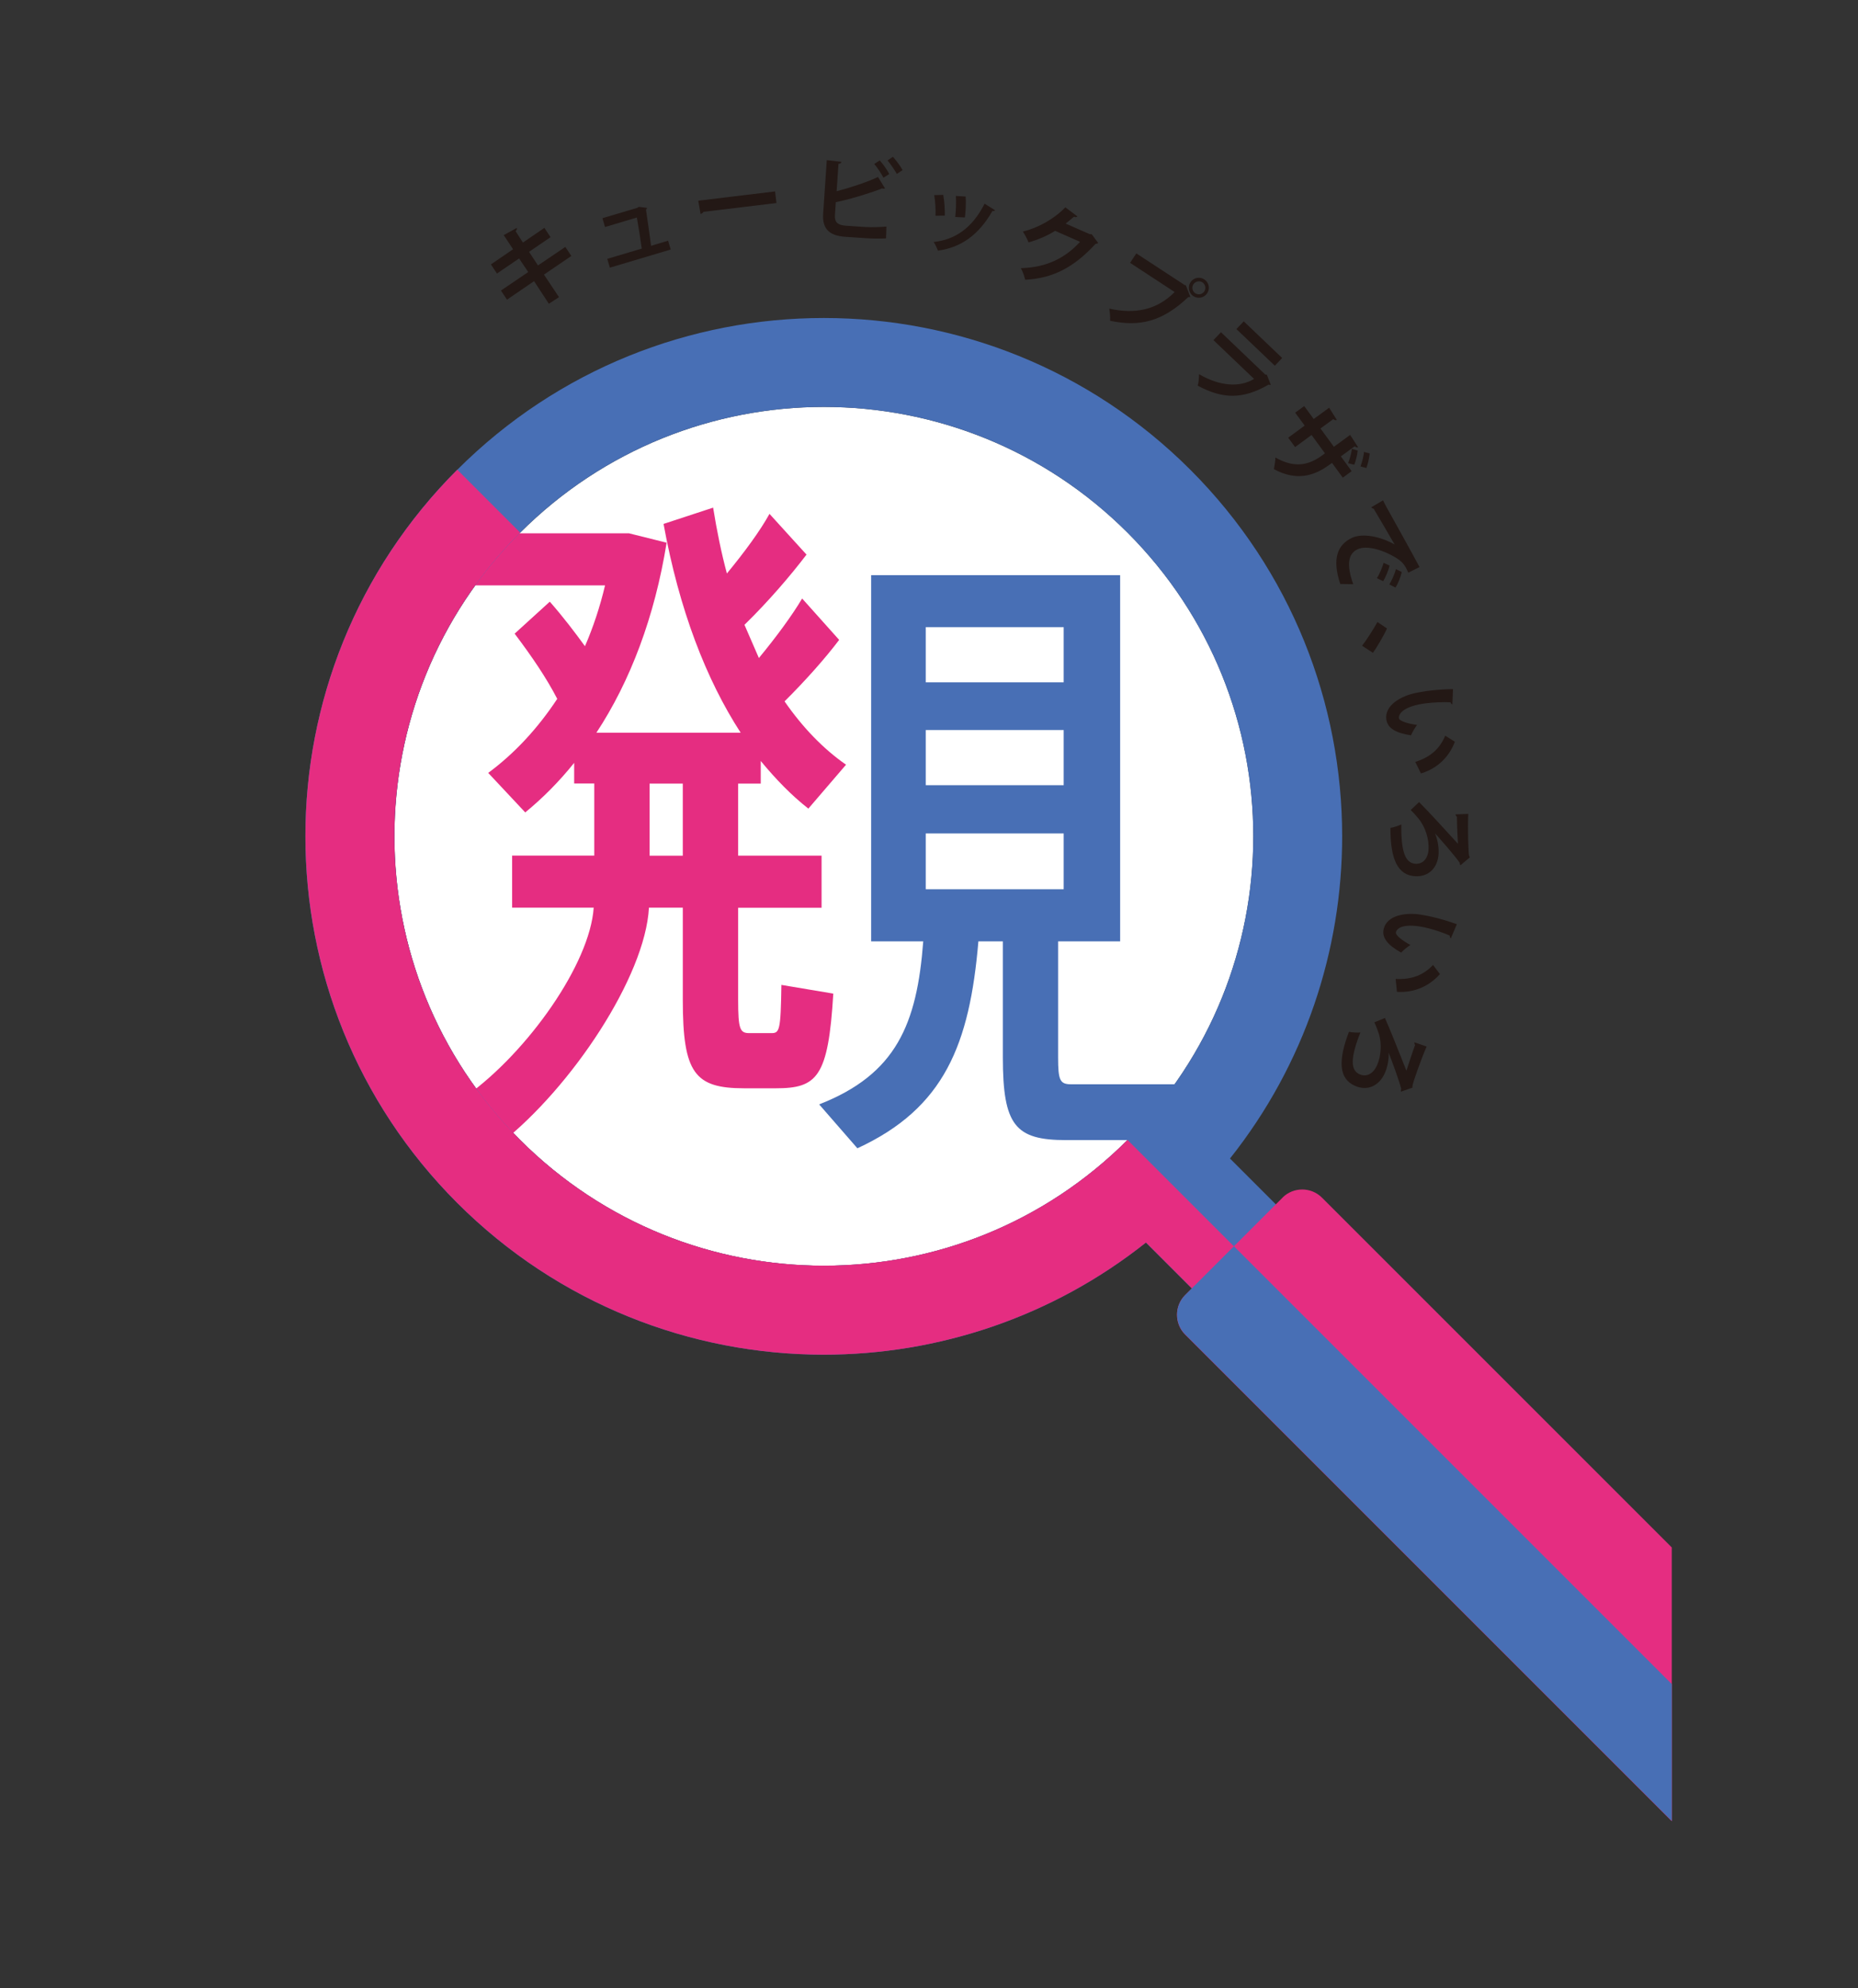
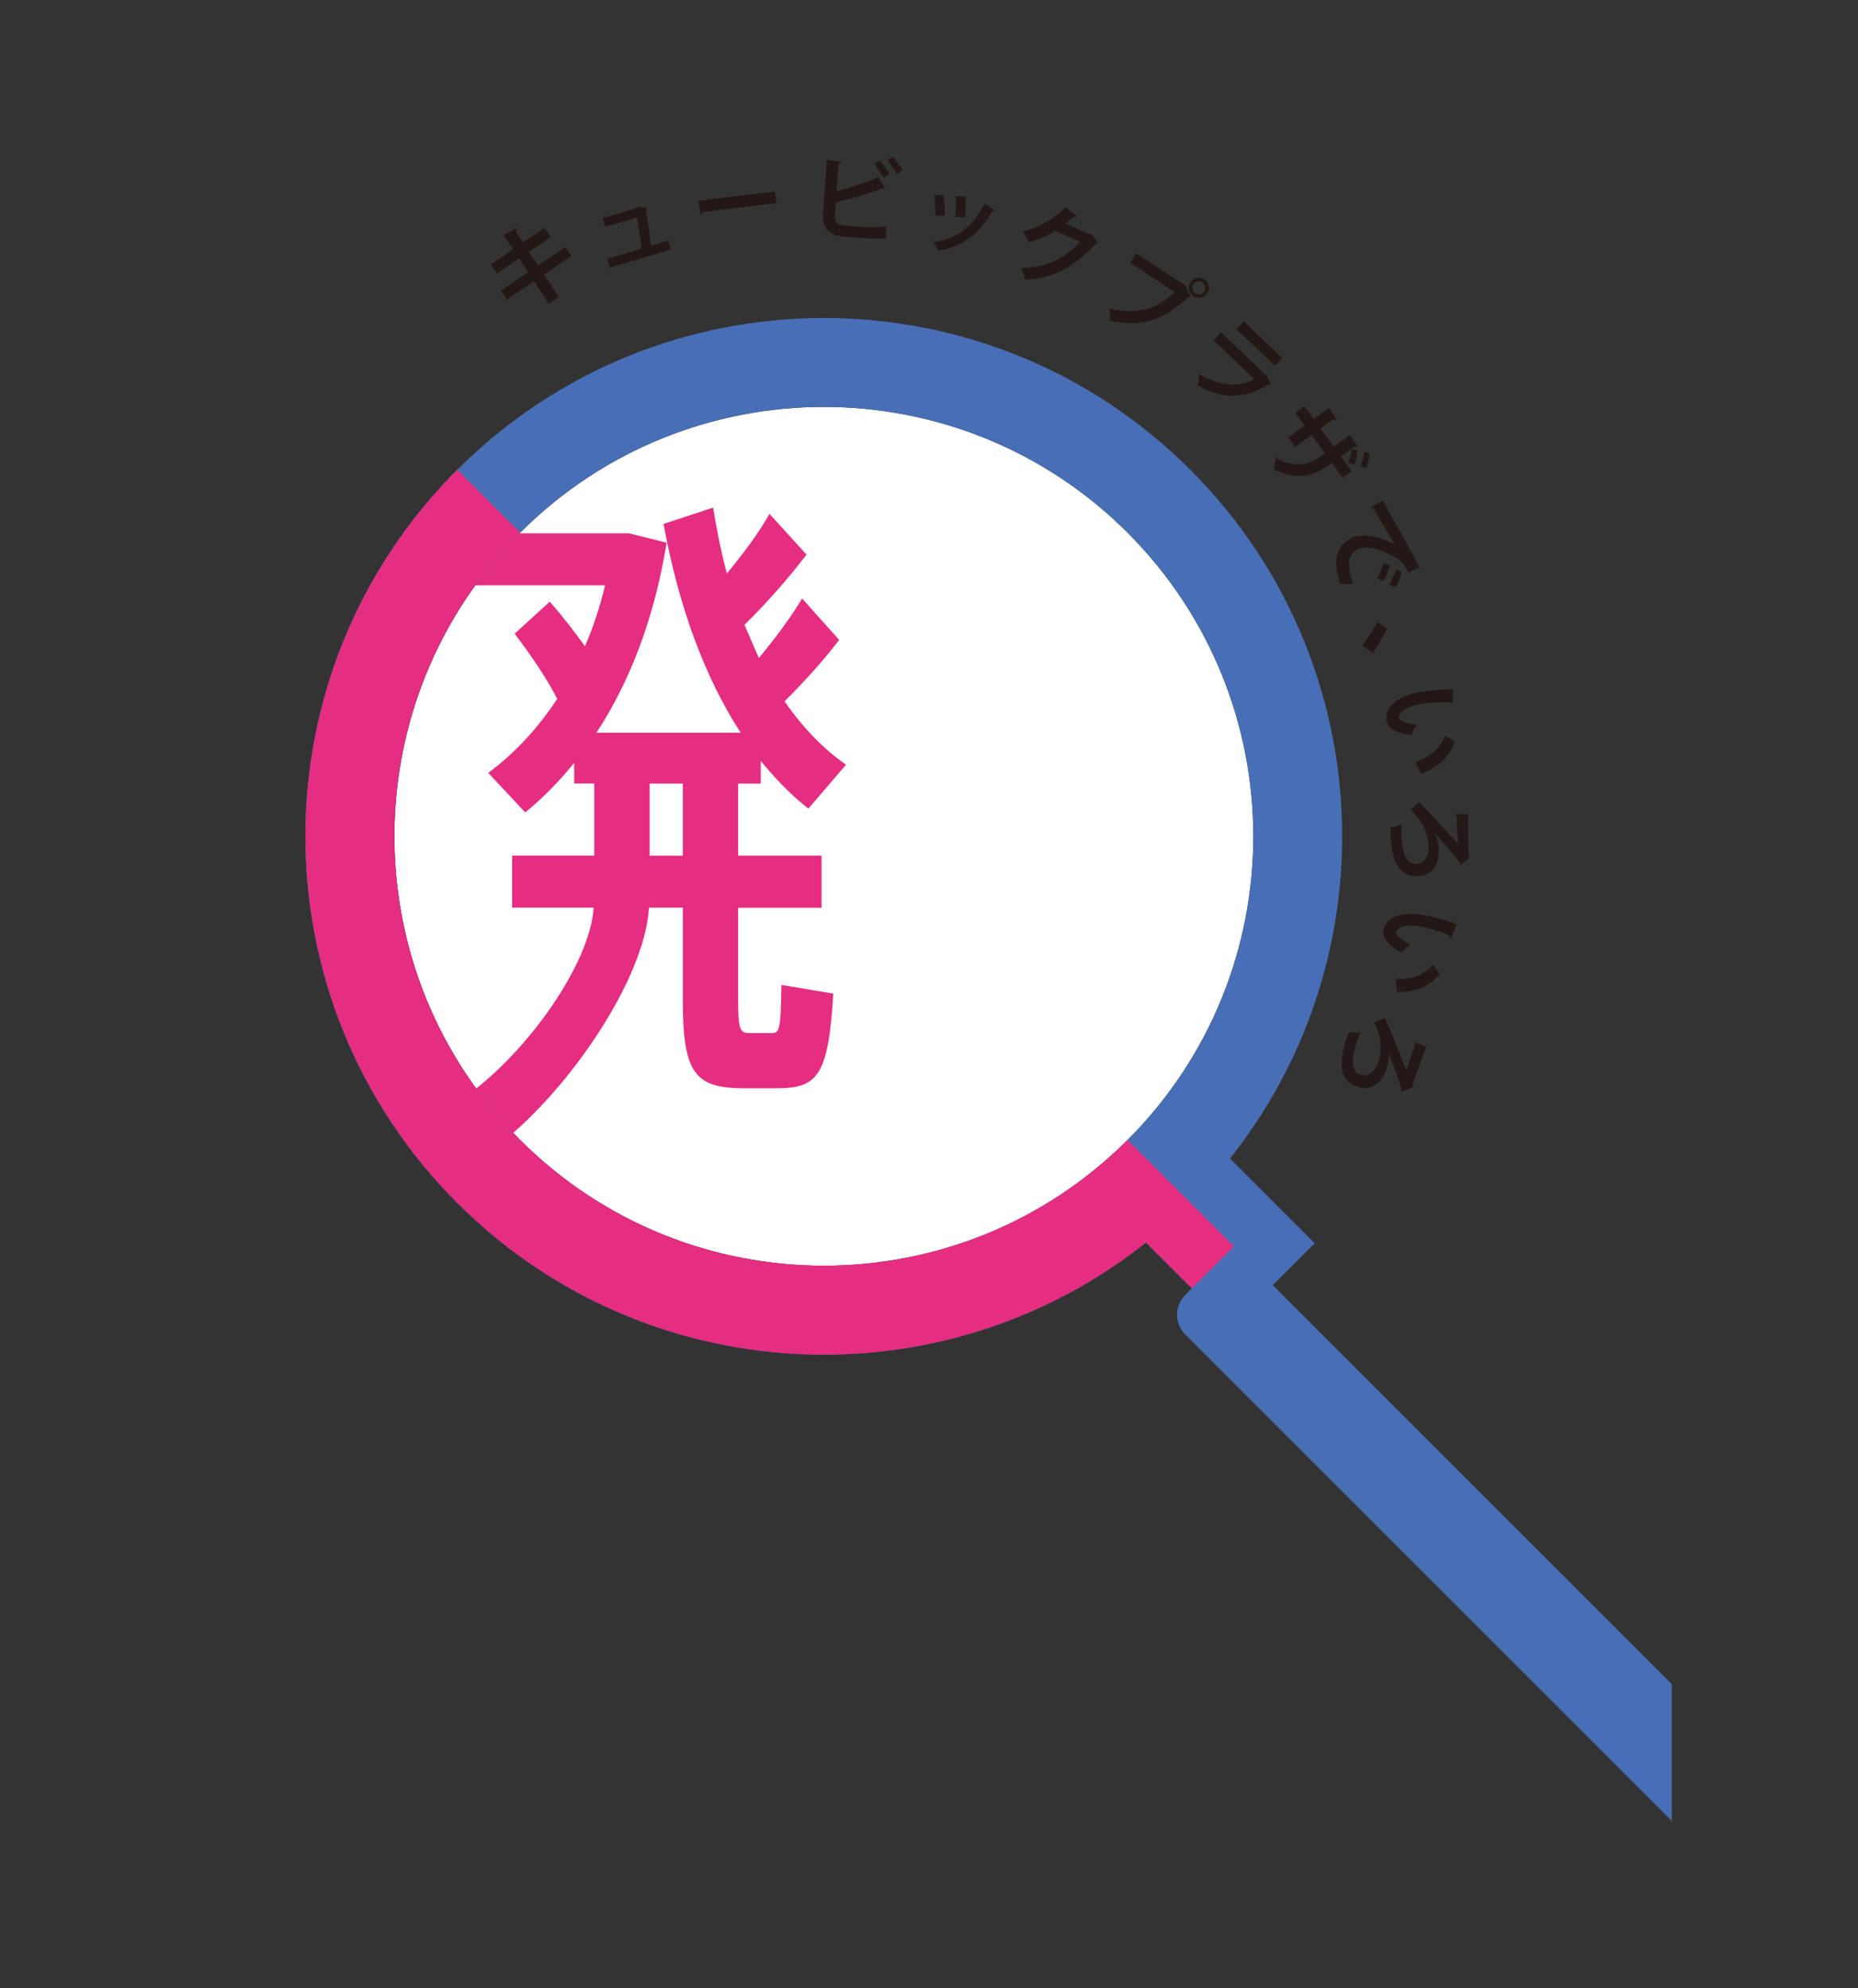
<svg xmlns="http://www.w3.org/2000/svg" viewBox="0 0 199.76 213.75">
  <rect x="0" y="0" width="199.76" height="213.75" fill="#333333" stroke="none" />
  <defs>
    <style>.cls-1{fill:#231815;}.cls-2,.cls-3{fill:#486fb5;}.cls-2,.cls-4{fill-rule:evenodd;}.cls-5{fill:#fff;}.cls-6{fill:none;}.cls-7,.cls-4{fill:#e52d81;}.cls-8{fill:url(#_名称未設定グラデーション_54);}.cls-9{clip-path:url(#clippath);}</style>
    <clipPath id="clippath">
      <path class="cls-6" d="M0 0h179.74v213.75h-179.74z" />
    </clipPath>
    <linearGradient id="_名称未設定グラデーション_54" x1="42.41" y1="89.92" x2="134.74" y2="89.92" gradientUnits="userSpaceOnUse">
      <stop offset="0" stop-color="#fff" />
      <stop offset="1" stop-color="#fff" />
    </linearGradient>
  </defs>
  <g class="cls-9" id="design">
    <path class="cls-8" d="M42.41 89.92c0-11.82 4.51-23.63 13.52-32.65 9.01-9.01 20.83-13.52 32.65-13.52 11.81 0 23.63 4.51 32.65 13.52 9.01 9.02 13.52 20.83 13.52 32.65s-4.51 23.63-13.52 32.65c-9.02 9.02-20.83 13.52-32.65 13.52-11.81 0-23.63-4.51-32.65-13.52-9.02-9.02-13.52-20.83-13.52-32.65z" />
-     <path class="cls-5" d="M84.27 59.75c-1.76.2-3.34-1.05-3.55-2.81-.2-1.76 1.05-3.34 2.81-3.55 3.53-.4 7.03-.34 10.42.16 3.5.51 6.88 1.47 10.07 2.83 3.11 1.33 6.08 3.06 8.8 5.15 2.66 2.04 5.09 4.44 7.22 7.16 1.09 1.39.84 3.41-.55 4.49-1.39 1.09-3.4.84-4.49-.55-1.77-2.27-3.82-4.29-6.08-6.02-2.27-1.75-4.77-3.2-7.42-4.33-2.72-1.16-5.56-1.97-8.46-2.39-2.89-.42-5.84-.48-8.77-.15z" />
    <path class="cls-7" d="M83.99 105.89l5.6.94c-.54 9.03-1.75 10.18-6.2 10.18h-3.37c-5.33 0-6.61-1.62-6.61-9.51v-9.91h-3.64c-.4 7.42-8.32 19.33-15.94 25.33l-3.64-5.12c6.54-4.72 13.23-14.14 13.64-20.21h-8.77v-5.6h8.83v-7.75h-2.16v-2.22c-1.62 2.02-3.37 3.78-5.26 5.33l-3.98-4.25c2.83-2.09 5.33-4.79 7.42-7.96-1.15-2.23-2.7-4.52-4.58-7.01l3.78-3.44c1.48 1.69 2.7 3.3 3.78 4.79.88-2.02 1.62-4.25 2.16-6.54h-19.34v-5.6h21.91l4.05 1.01c-1.28 7.96-3.91 14.9-7.55 20.43h15.51c-3.71-5.73-6.61-13.21-8.29-22.45l5.33-1.75c.4 2.49.88 4.85 1.48 7.08 1.89-2.29 3.57-4.58 4.58-6.41l3.98 4.38c-1.69 2.22-4.05 4.99-6.67 7.55l1.55 3.57c1.89-2.29 3.57-4.58 4.65-6.4l3.98 4.45c-1.48 1.96-3.57 4.32-5.87 6.61 1.96 2.83 4.18 5.12 6.61 6.81l-4.05 4.72c-1.82-1.42-3.51-3.17-5.12-5.12v2.43h-2.43v7.75h8.97v5.6h-8.97v9.91c0 3.17.2 3.57 1.21 3.57h2.36c.88 0 1.01-.27 1.08-5.19zm-10.58-13.89v-7.75h-3.57v7.75h3.57z" />
-     <path class="cls-3" d="M129.52 122.58h-14.89c-5.46 0-6.81-1.55-6.81-8.9v-12.47h-2.63c-.94 11.06-3.64 17.93-13.01 22.25l-4.11-4.72c8.29-3.24 10.52-8.63 11.19-17.53h-5.6v-39.37h26.77v39.37h-6.67v12.47c0 2.49.2 2.9 1.42 2.9h13.88l.47 6zm-29.99-49.22h14.83v-5.93h-14.83v5.93zm0 11.06h14.83v-5.93h-14.83v5.93zm0 11.19h14.83v-6h-14.83v6z" />
    <path class="cls-1" d="M58.48 29.52l1.62 2.43-1.09.71-1.59-2.43-2.91 1.99-.65-.98 2.93-1.99-.98-1.46-2.38 1.62-.65-.98 2.38-1.63-1-1.52 1.39-.77c.05.08.03.21-.12.34l.79 1.23 2.31-1.58.66 1-2.31 1.58.96 1.46 2.94-1.99.65.97-2.94 2zM71.83 25.88l.28.95-6.54 1.95-.28-.95 3.71-1.1c-.12-.91-.37-2.45-.53-3.34l-3.42 1.02-.28-.95 3.74-1.11.17-.11.88.11c0 .08-.05.14-.11.19.15.94.42 2.93.55 3.89l1.83-.55zM75.07 21.58l8.26-1 .15 1.25-7.85.95c-.05.11-.18.19-.31.23l-.25-1.43zM93.09 24.41c.52.03 1.63.01 2.21-.05 0 .41-.03.85-.04 1.27-.55.04-1.64.02-2.15-.02l-2.24-.15c-1.74-.12-2.48-.89-2.37-2.48l.39-5.76 1.58.18c-.03.12-.1.2-.32.21l-.2 2.95c1.3-.33 3.24-.96 4.45-1.53l.76 1.24-.16.02-.17-.03c-.98.4-3.24 1.12-4.97 1.48l-.09 1.34c-.06.83.29 1.13 1.21 1.19l2.1.14zm1.49-7.16c.37.39.81 1.04 1.03 1.46l-.63.4c-.19-.39-.66-1.11-.99-1.48l.59-.38zm1.42-.39c.37.41.83 1.03 1.04 1.43l-.62.41c-.21-.39-.69-1.08-1-1.45l.58-.39zM106.98 22.61c-.05.07-.15.11-.27.06-1.52 2.65-3.44 3.95-5.87 4.28-.08-.23-.29-.69-.46-.93 2.26-.25 4.1-1.42 5.48-4.12l1.13.71zm-5.57-1.65c.12.65.19 1.61.17 2.22l-1 .02c.03-.63-.02-1.55-.14-2.22l.97-.03zm2.41.18c.05.64 0 1.62-.08 2.24l-1.04-.05c.08-.66.11-1.59.07-2.26l1.04.06zM118.07 26.13c-.07.06-.18.07-.28.09-2.34 2.53-4.56 3.7-7.57 3.86-.08-.34-.25-.88-.47-1.25 2.75-.06 4.79-1.09 6.37-2.83l-2.68-1.18c-.76.49-1.85.97-2.86 1.24-.12-.32-.38-.83-.61-1.16 1.58-.38 3.34-1.33 4.57-2.61l1.3.98c-.08.09-.23.1-.37.03-.29.26-.61.5-.9.74l2.6 1.14h.2l.71.96zM122.18 27.25l5.21 3.41h.1l.49 1.27-.23.02c-2.79 2.63-5.19 3.21-8.4 2.54.03-.37-.03-.96-.09-1.31 2.81.64 5.17.11 7.03-1.78l-4.79-3.14.67-1.02zm7.3 2.79c.5.33.64.99.31 1.49-.32.49-.99.64-1.49.31-.49-.32-.63-1-.31-1.49.34-.52 1.02-.62 1.49-.31zm0 1.29c.21-.33.12-.75-.2-.97-.32-.21-.75-.12-.97.2-.21.33-.12.76.2.97.34.22.76.11.97-.2zM136.64 41.37c-.06.02-.16.02-.24-.02-2.75 1.58-4.87 1.59-7.63.12.1-.31.14-.89.14-1.24 2.22 1.3 4.37 1.45 5.92.51l-4.37-4.17.81-.85 4.76 4.55.17.02.43 1.09zm.42-2.05l-4.13-3.94.79-.83 4.13 3.94-.79.83zM144.37 51.36l-1.16-1.59-.31.22c-1.68 1.23-3.57 1.73-5.94.45.07-.34.16-.87.16-1.25 2.18 1.24 3.7.74 5.02-.22l.31-.23-1.44-1.97-1.77 1.3-.74-1.01 1.77-1.3-1.02-1.39.97-.71 1.02 1.39 1.66-1.21.83 1.31c-.09.05-.24.05-.38-.09l-1.38 1.01 1.44 1.97 1.75-1.28.85 1.32c-.09.05-.21.03-.36-.1l-1.49 1.09 1.16 1.59-.97.71zm1.6-2.92c-.05.51-.2 1.1-.37 1.53l-.66-.17c.17-.42.35-1.06.41-1.54l.61.18zm1.29.32c-.06.55-.19 1.11-.36 1.56l-.63-.17c.16-.43.33-1.04.38-1.56l.62.17zM148.69 53.78c.13.28.34.69.48.93.56 1 2.66 4.77 3.45 6.26l-1.21.6c-.35-.81-.64-1.22-1.48-1.69-1.13-.68-2.95-1.31-3.98-.82-1.03.49-1.19 1.68-.46 3.75l-1.39-.02c-.91-2.7-.31-4.22 1.25-4.96 1.1-.52 3-.19 4.59.71-.63-1.07-1.78-3.07-2.26-3.86-.08.02-.2-.07-.25-.14l1.27-.75zm.71 7.03c-.13.54-.43 1.25-.69 1.68l-.68-.33c.26-.36.6-1.19.73-1.65l.64.3zm1.31.69c-.13.56-.4 1.25-.68 1.67l-.66-.33c.23-.36.59-1.15.71-1.65l.63.31zM149.12 67.57c-.37.82-1.09 2.02-1.51 2.62l-1.17-.76c.46-.58 1.26-1.83 1.65-2.55l1.03.69zM156.15 75.74c-.09-.02-.18-.12-.2-.23-.79-.04-1.84 0-2.75.12-2.17.3-2.86 1.04-2.79 1.59.05.34 1.09.61 1.94.72-.2.27-.52.81-.65 1.12-1.68-.25-2.52-.79-2.65-1.7-.21-1.53 1.59-2.54 3.18-2.86.35-.07.74-.14 1.14-.2.9-.12 1.89-.2 2.85-.21l-.07 1.66zm-4 6.18c1.74-.54 2.68-1.51 3.23-2.82l1.04.65c-.56 1.5-1.76 2.84-3.65 3.41l-.61-1.24zM158.03 92.18l-1.01.85c-.06-.07-.08-.16-.09-.28-.54-.77-2.06-2.51-2.65-3.15.28.65.42 1.47.39 2.16-.07 1.48-1 2.52-2.5 2.45-1.91-.09-2.69-1.85-2.68-5.2.32-.04.91-.24 1.17-.37-.04 2.99.45 4.18 1.54 4.23.82.04 1.35-.61 1.39-1.59.05-1.01-.31-2.32-1.06-3.24-.17-.22-.53-.63-.86-.95l.9-.85c.88.86 3.1 3.3 4.18 4.48-.04-.53-.11-2.17-.11-2.91-.08-.03-.14-.16-.16-.25l1.38-.05c-.07 1.44 0 4.26.09 4.5l.07.16zM155.98 100.88c-.08-.05-.12-.17-.11-.29-.73-.32-1.72-.66-2.62-.86-2.14-.48-3.05-.04-3.17.51-.08.33.8.96 1.56 1.36-.29.18-.77.57-1 .82-1.49-.83-2.08-1.63-1.88-2.52.34-1.51 2.39-1.82 3.99-1.56.35.06.74.13 1.14.22.89.2 1.84.48 2.74.81l-.65 1.53zm-5.93 4.37c1.82.1 3.04-.47 4.02-1.5l.74.98c-1.05 1.2-2.65 2.04-4.62 1.91l-.14-1.38zM151.88 116.93l-1.25.44c-.03-.09-.02-.18.02-.3-.23-.92-1.03-3.08-1.35-3.88.03.71-.12 1.52-.4 2.16-.59 1.36-1.83 2-3.21 1.4-1.75-.76-1.85-2.69-.66-5.81.32.07.93.1 1.23.07-1.1 2.78-1.07 4.07-.07 4.5.75.33 1.47-.09 1.87-.99.4-.92.54-2.28.17-3.41-.08-.26-.27-.78-.47-1.19l1.14-.47c.51 1.12 1.72 4.19 2.31 5.67.16-.51.67-2.07.93-2.76-.06-.06-.08-.2-.06-.29l1.3.45c-.58 1.33-1.52 3.98-1.52 4.23v.18z" />
    <path class="cls-3" d="M49.16 50.51c10.88-10.88 25.15-16.32 39.41-16.32 14.26 0 28.53 5.44 39.41 16.32 10.88 10.88 16.32 25.15 16.32 39.41 0 12.26-4.02 24.52-12.06 34.64l9.11 9.11-9.04 9.03-9.11-9.11c-10.11 8.04-22.38 12.06-34.64 12.06-14.26 0-28.53-5.44-39.41-16.32-10.88-10.88-16.32-25.15-16.32-39.41 0-14.26 5.44-28.53 16.32-39.41zm-6.76 39.41c0 11.81 4.51 23.63 13.52 32.65 9.01 9.01 20.83 13.52 32.65 13.52 11.81 0 23.63-4.51 32.65-13.52 9.01-9.01 13.52-20.83 13.52-32.65 0-11.81-4.51-23.63-13.52-32.65-9.02-9.02-20.83-13.52-32.65-13.52-11.81 0-23.63 4.51-32.65 13.52-9.02 9.02-13.52 20.83-13.52 32.65z" />
    <path class="cls-7" d="M49.16 50.51c-10.88 10.88-16.33 25.15-16.32 39.41 0 14.26 5.44 28.53 16.32 39.41 10.88 10.88 25.15 16.32 39.41 16.32 12.26 0 24.52-4.02 34.64-12.06l9.11 9.11 4.52-4.52-15.62-15.62c-9.02 9.02-20.83 13.52-32.65 13.52-11.81 0-23.63-4.51-32.65-13.52-9.02-9.02-13.52-20.83-13.52-32.65 0-11.81 4.51-23.63 13.52-32.65l-6.77-6.77z" />
-     <path class="cls-4" d="M137.9 128.76l-10.49 10.49c-1.16 1.16-1.16 3.07 0 4.23l54.81 54.81c3.77 3.77 9.93 3.77 13.7 0l1.01-1.02c3.77-3.77 3.77-9.93 0-13.7l-54.81-54.81c-1.16-1.16-3.07-1.16-4.23 0z" />
    <path class="cls-2" d="M132.66 134l-5.24 5.24c-1.16 1.16-1.16 3.07 0 4.23l54.81 54.81c3.77 3.77 9.93 3.77 13.7 0l.51-.51-63.77-63.77z" />
  </g>
</svg>